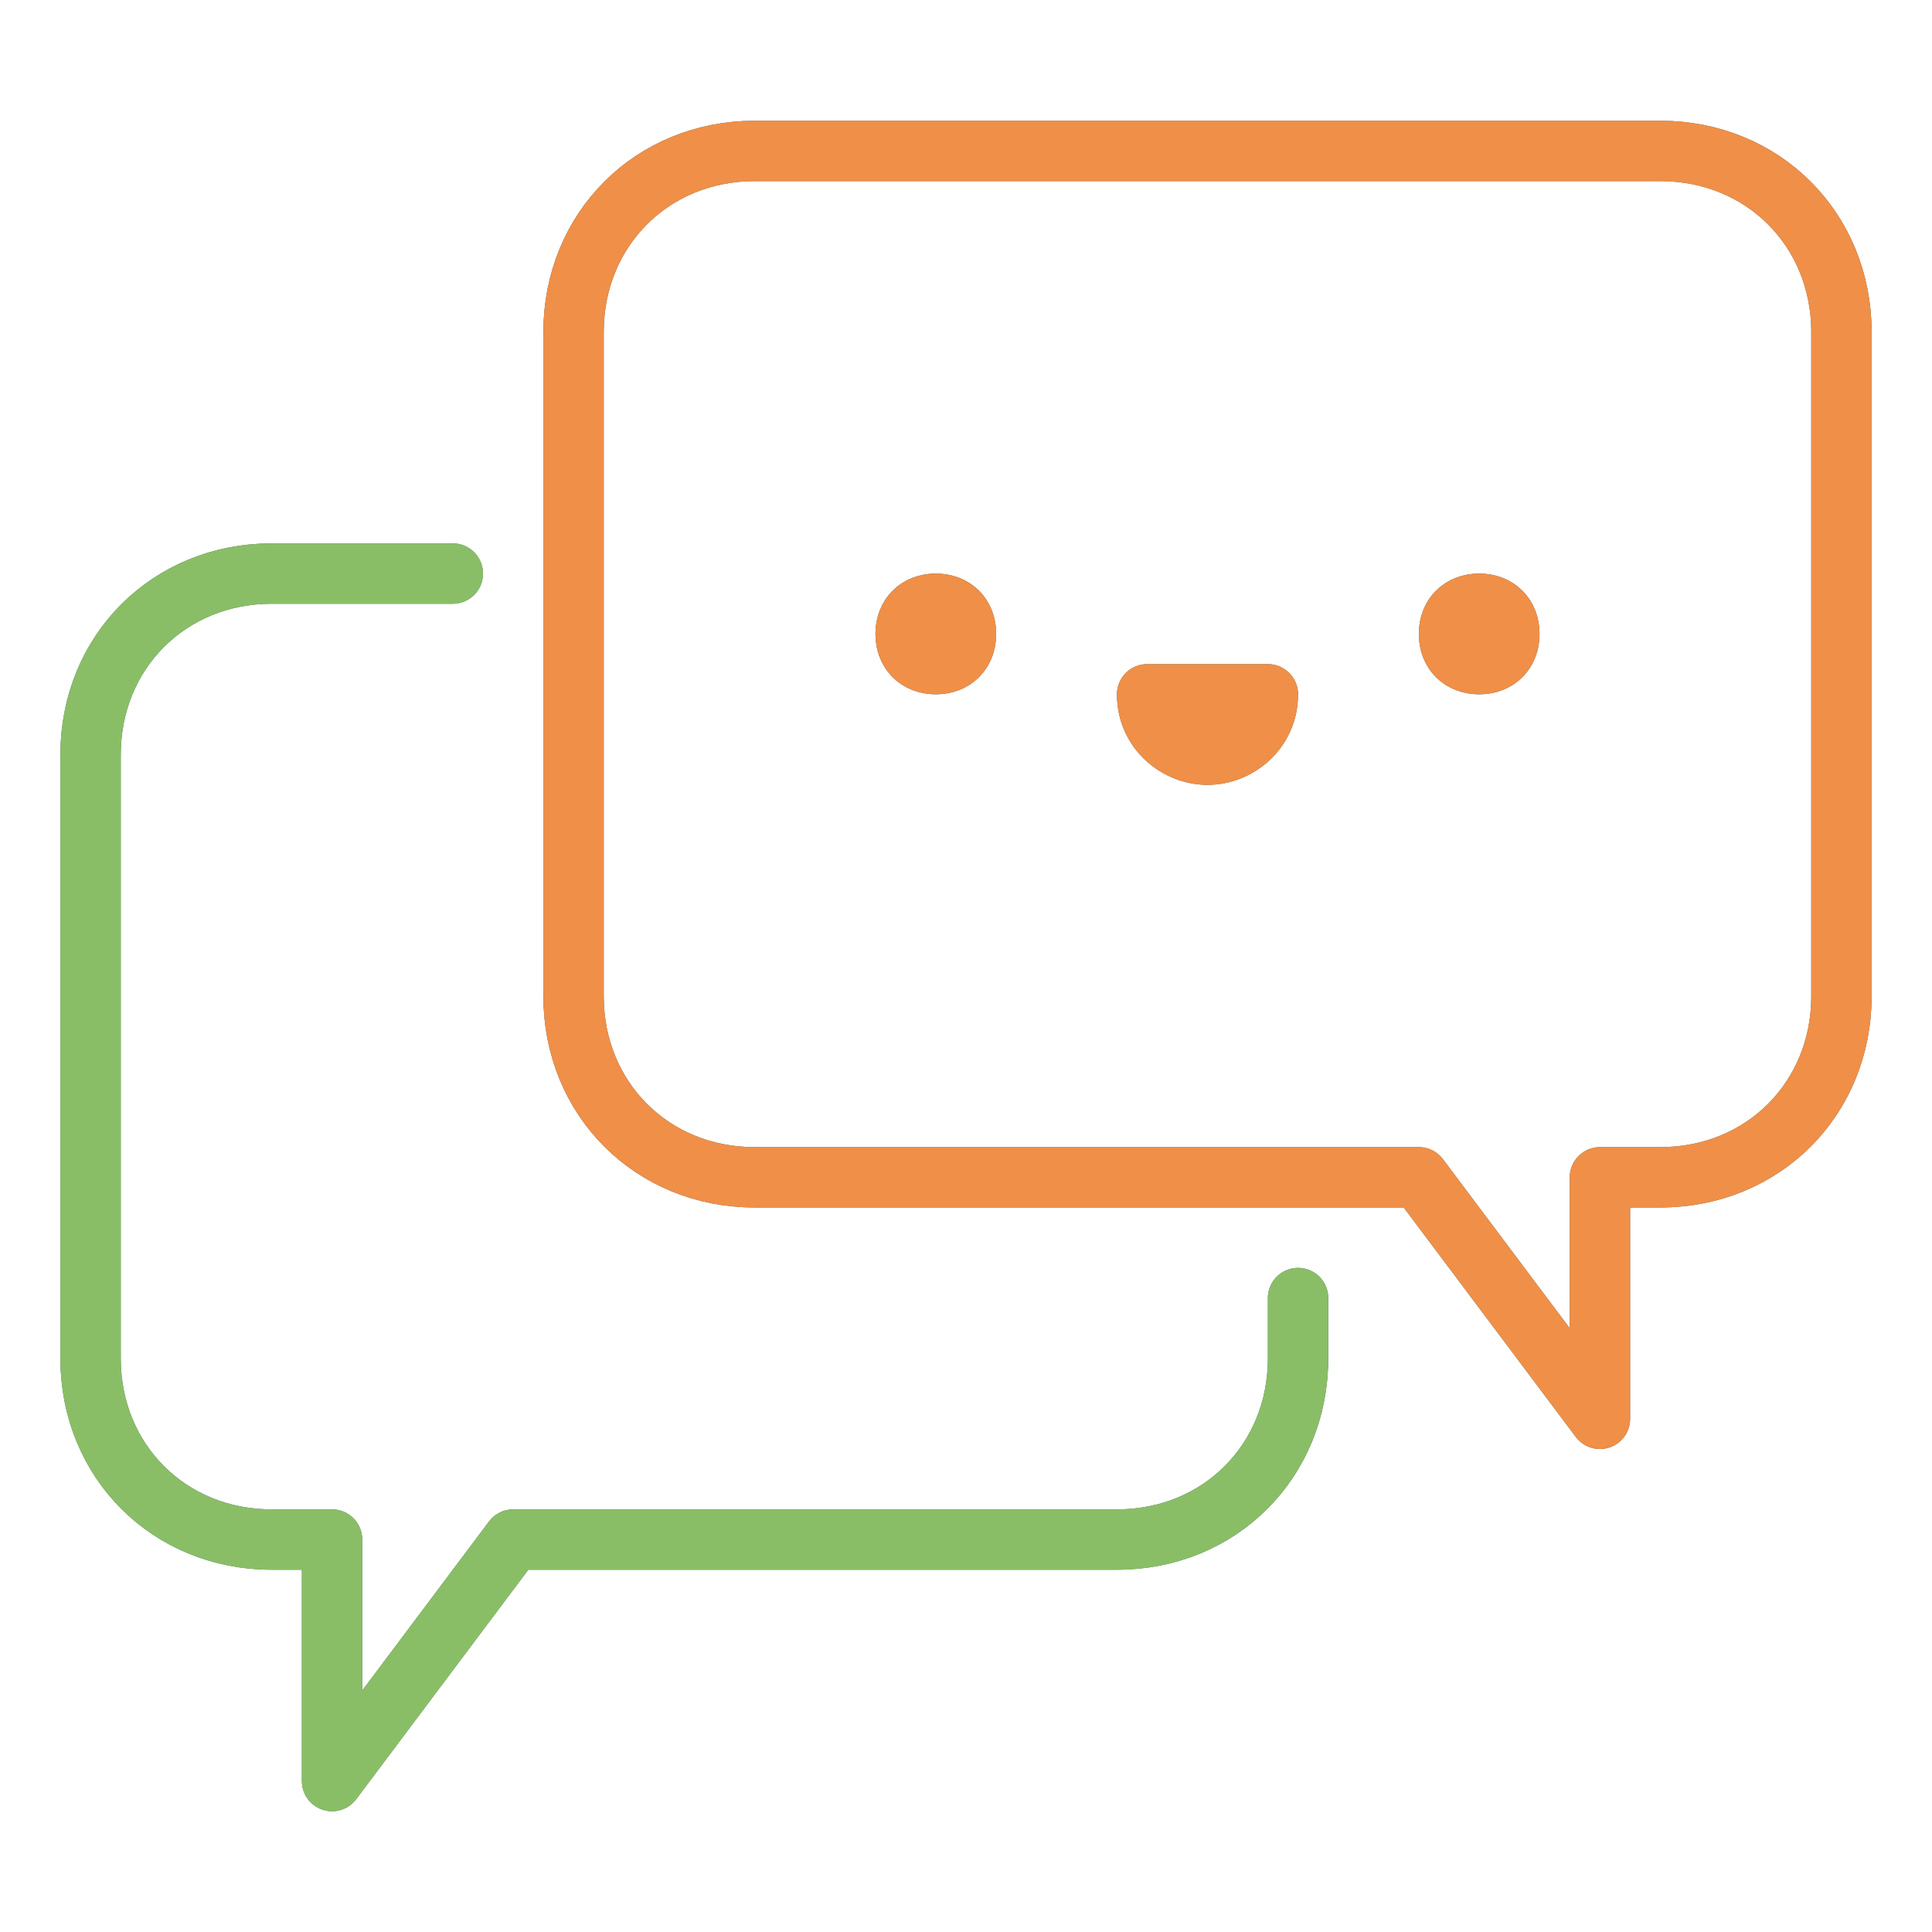
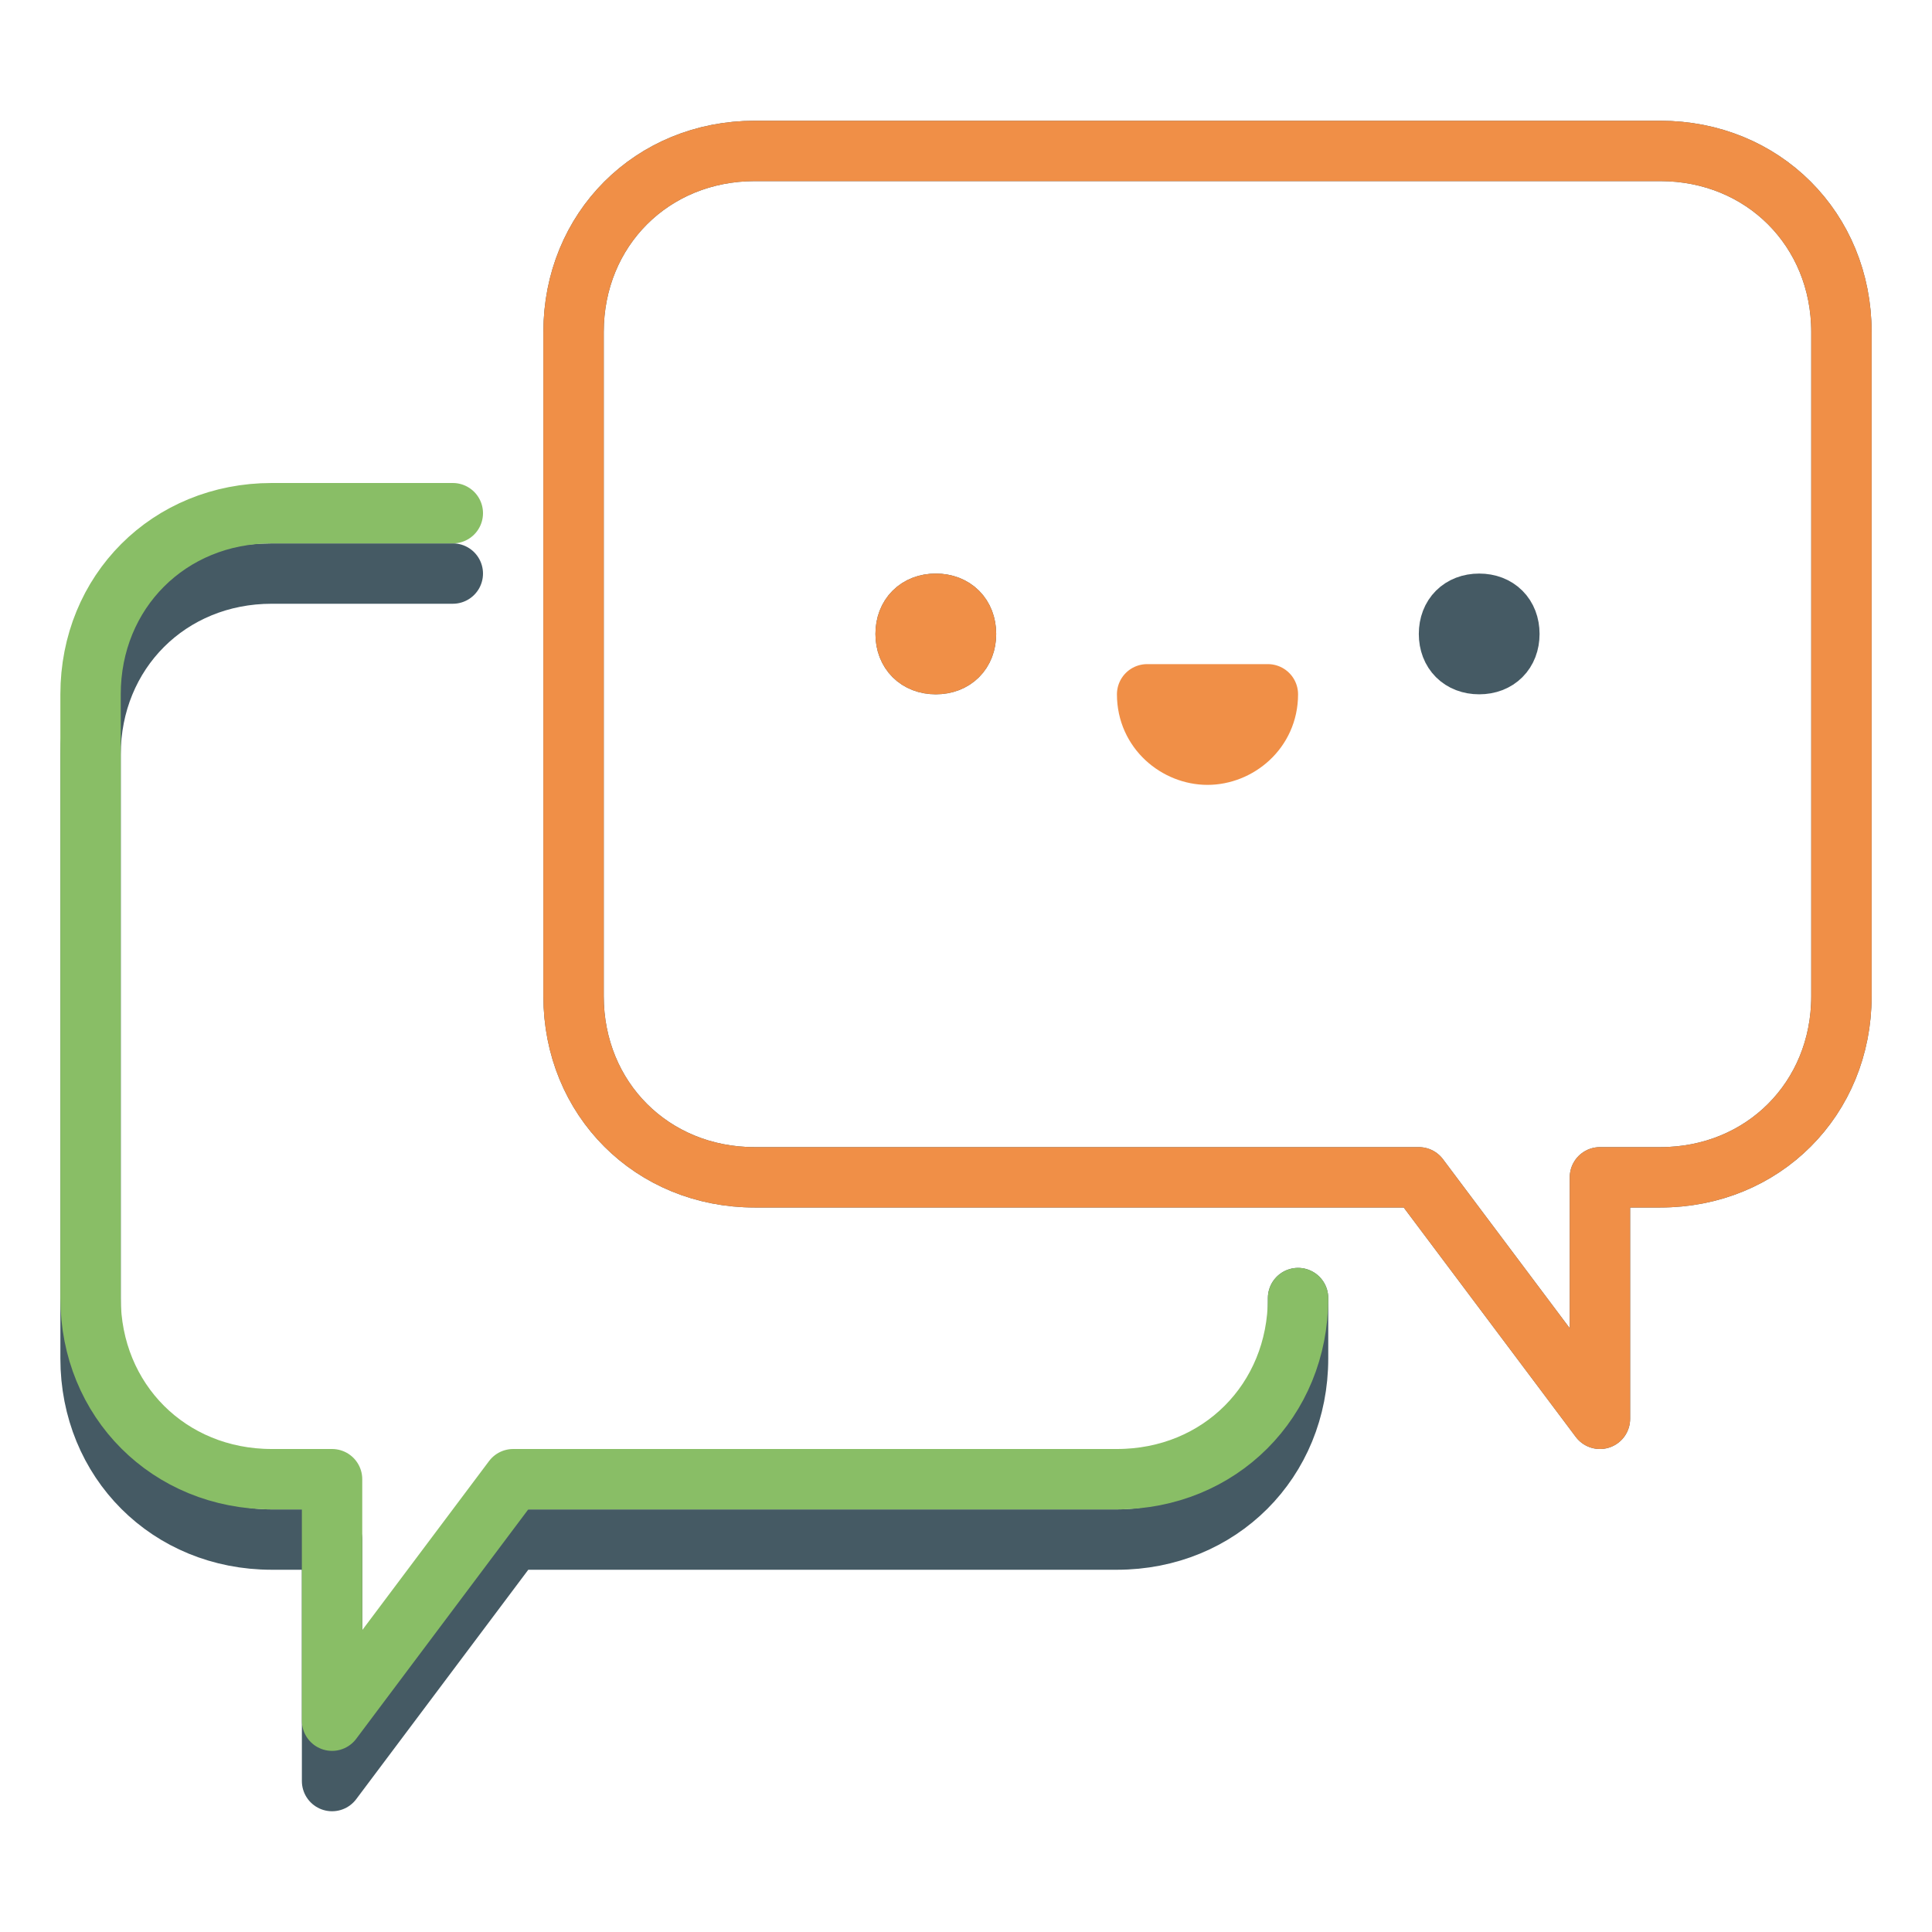
<svg xmlns="http://www.w3.org/2000/svg" version="1.1" id="_x3C_Layer_x3E_" x="0px" y="0px" viewBox="0 0 32 32" style="enable-background:new 0 0 32 32;" xml:space="preserve">
  <style type="text/css">
	.st0{fill:#263238;}
	.st1{fill:none;stroke:#455A64;stroke-linecap:round;stroke-linejoin:round;stroke-miterlimit:10;}
	.st2{fill:none;stroke:#89BE66;stroke-linecap:round;stroke-linejoin:round;stroke-miterlimit:10;}
	.st3{fill:none;stroke:#F08F47;stroke-linecap:round;stroke-linejoin:round;stroke-miterlimit:10;}
</style>
  <g id="XMLID_1827_">
-     <path id="XMLID_1851_" class="st0" d="M19,11.5h2c0,0.6-0.5,1-1,1S19,12.1,19,11.5z" />
    <path id="XMLID_1844_" class="st0" d="M24.5,10c0.3,0,0.5,0.2,0.5,0.5S24.8,11,24.5,11S24,10.8,24,10.5S24.2,10,24.5,10z" />
    <path id="XMLID_1843_" class="st0" d="M15.5,10c0.3,0,0.5,0.2,0.5,0.5S15.8,11,15.5,11S15,10.8,15,10.5S15.2,10,15.5,10z" />
  </g>
  <g id="XMLID_258_">
    <g id="XMLID_4018_">
      <path id="XMLID_4023_" class="st1" d="M21.5,21.5v1c0,1.7-1.3,3-3,3h-10l-3,4v-4h-1c-1.7,0-3-1.3-3-3v-10c0-1.7,1.3-3,3-3h3" />
      <path id="XMLID_4022_" class="st1" d="M23.5,19.5l3,4v-4h1c1.7,0,3-1.3,3-3v-11c0-1.7-1.3-3-3-3h-15c-1.7,0-3,1.3-3,3v11    c0,1.7,1.3,3,3,3H23.5z" />
-       <path id="XMLID_4021_" class="st1" d="M19,11.5h2c0,0.6-0.5,1-1,1S19,12.1,19,11.5z" />
      <path id="XMLID_4020_" class="st1" d="M24.5,10c0.3,0,0.5,0.2,0.5,0.5S24.8,11,24.5,11S24,10.8,24,10.5S24.2,10,24.5,10z" />
      <path id="XMLID_4019_" class="st1" d="M15.5,10c0.3,0,0.5,0.2,0.5,0.5S15.8,11,15.5,11S15,10.8,15,10.5S15.2,10,15.5,10z" />
    </g>
    <g id="XMLID_4012_">
-       <path id="XMLID_4017_" class="st2" d="M21.5,21.5v1c0,1.7-1.3,3-3,3h-10l-3,4v-4h-1c-1.7,0-3-1.3-3-3v-10c0-1.7,1.3-3,3-3h3" />
+       <path id="XMLID_4017_" class="st2" d="M21.5,21.5c0,1.7-1.3,3-3,3h-10l-3,4v-4h-1c-1.7,0-3-1.3-3-3v-10c0-1.7,1.3-3,3-3h3" />
      <path id="XMLID_4016_" class="st3" d="M23.5,19.5l3,4v-4h1c1.7,0,3-1.3,3-3v-11c0-1.7-1.3-3-3-3h-15c-1.7,0-3,1.3-3,3v11    c0,1.7,1.3,3,3,3H23.5z" />
      <path id="XMLID_4015_" class="st3" d="M19,11.5h2c0,0.6-0.5,1-1,1S19,12.1,19,11.5z" />
-       <path id="XMLID_4014_" class="st3" d="M24.5,10c0.3,0,0.5,0.2,0.5,0.5S24.8,11,24.5,11S24,10.8,24,10.5S24.2,10,24.5,10z" />
      <path id="XMLID_4013_" class="st3" d="M15.5,10c0.3,0,0.5,0.2,0.5,0.5S15.8,11,15.5,11S15,10.8,15,10.5S15.2,10,15.5,10z" />
    </g>
  </g>
</svg>